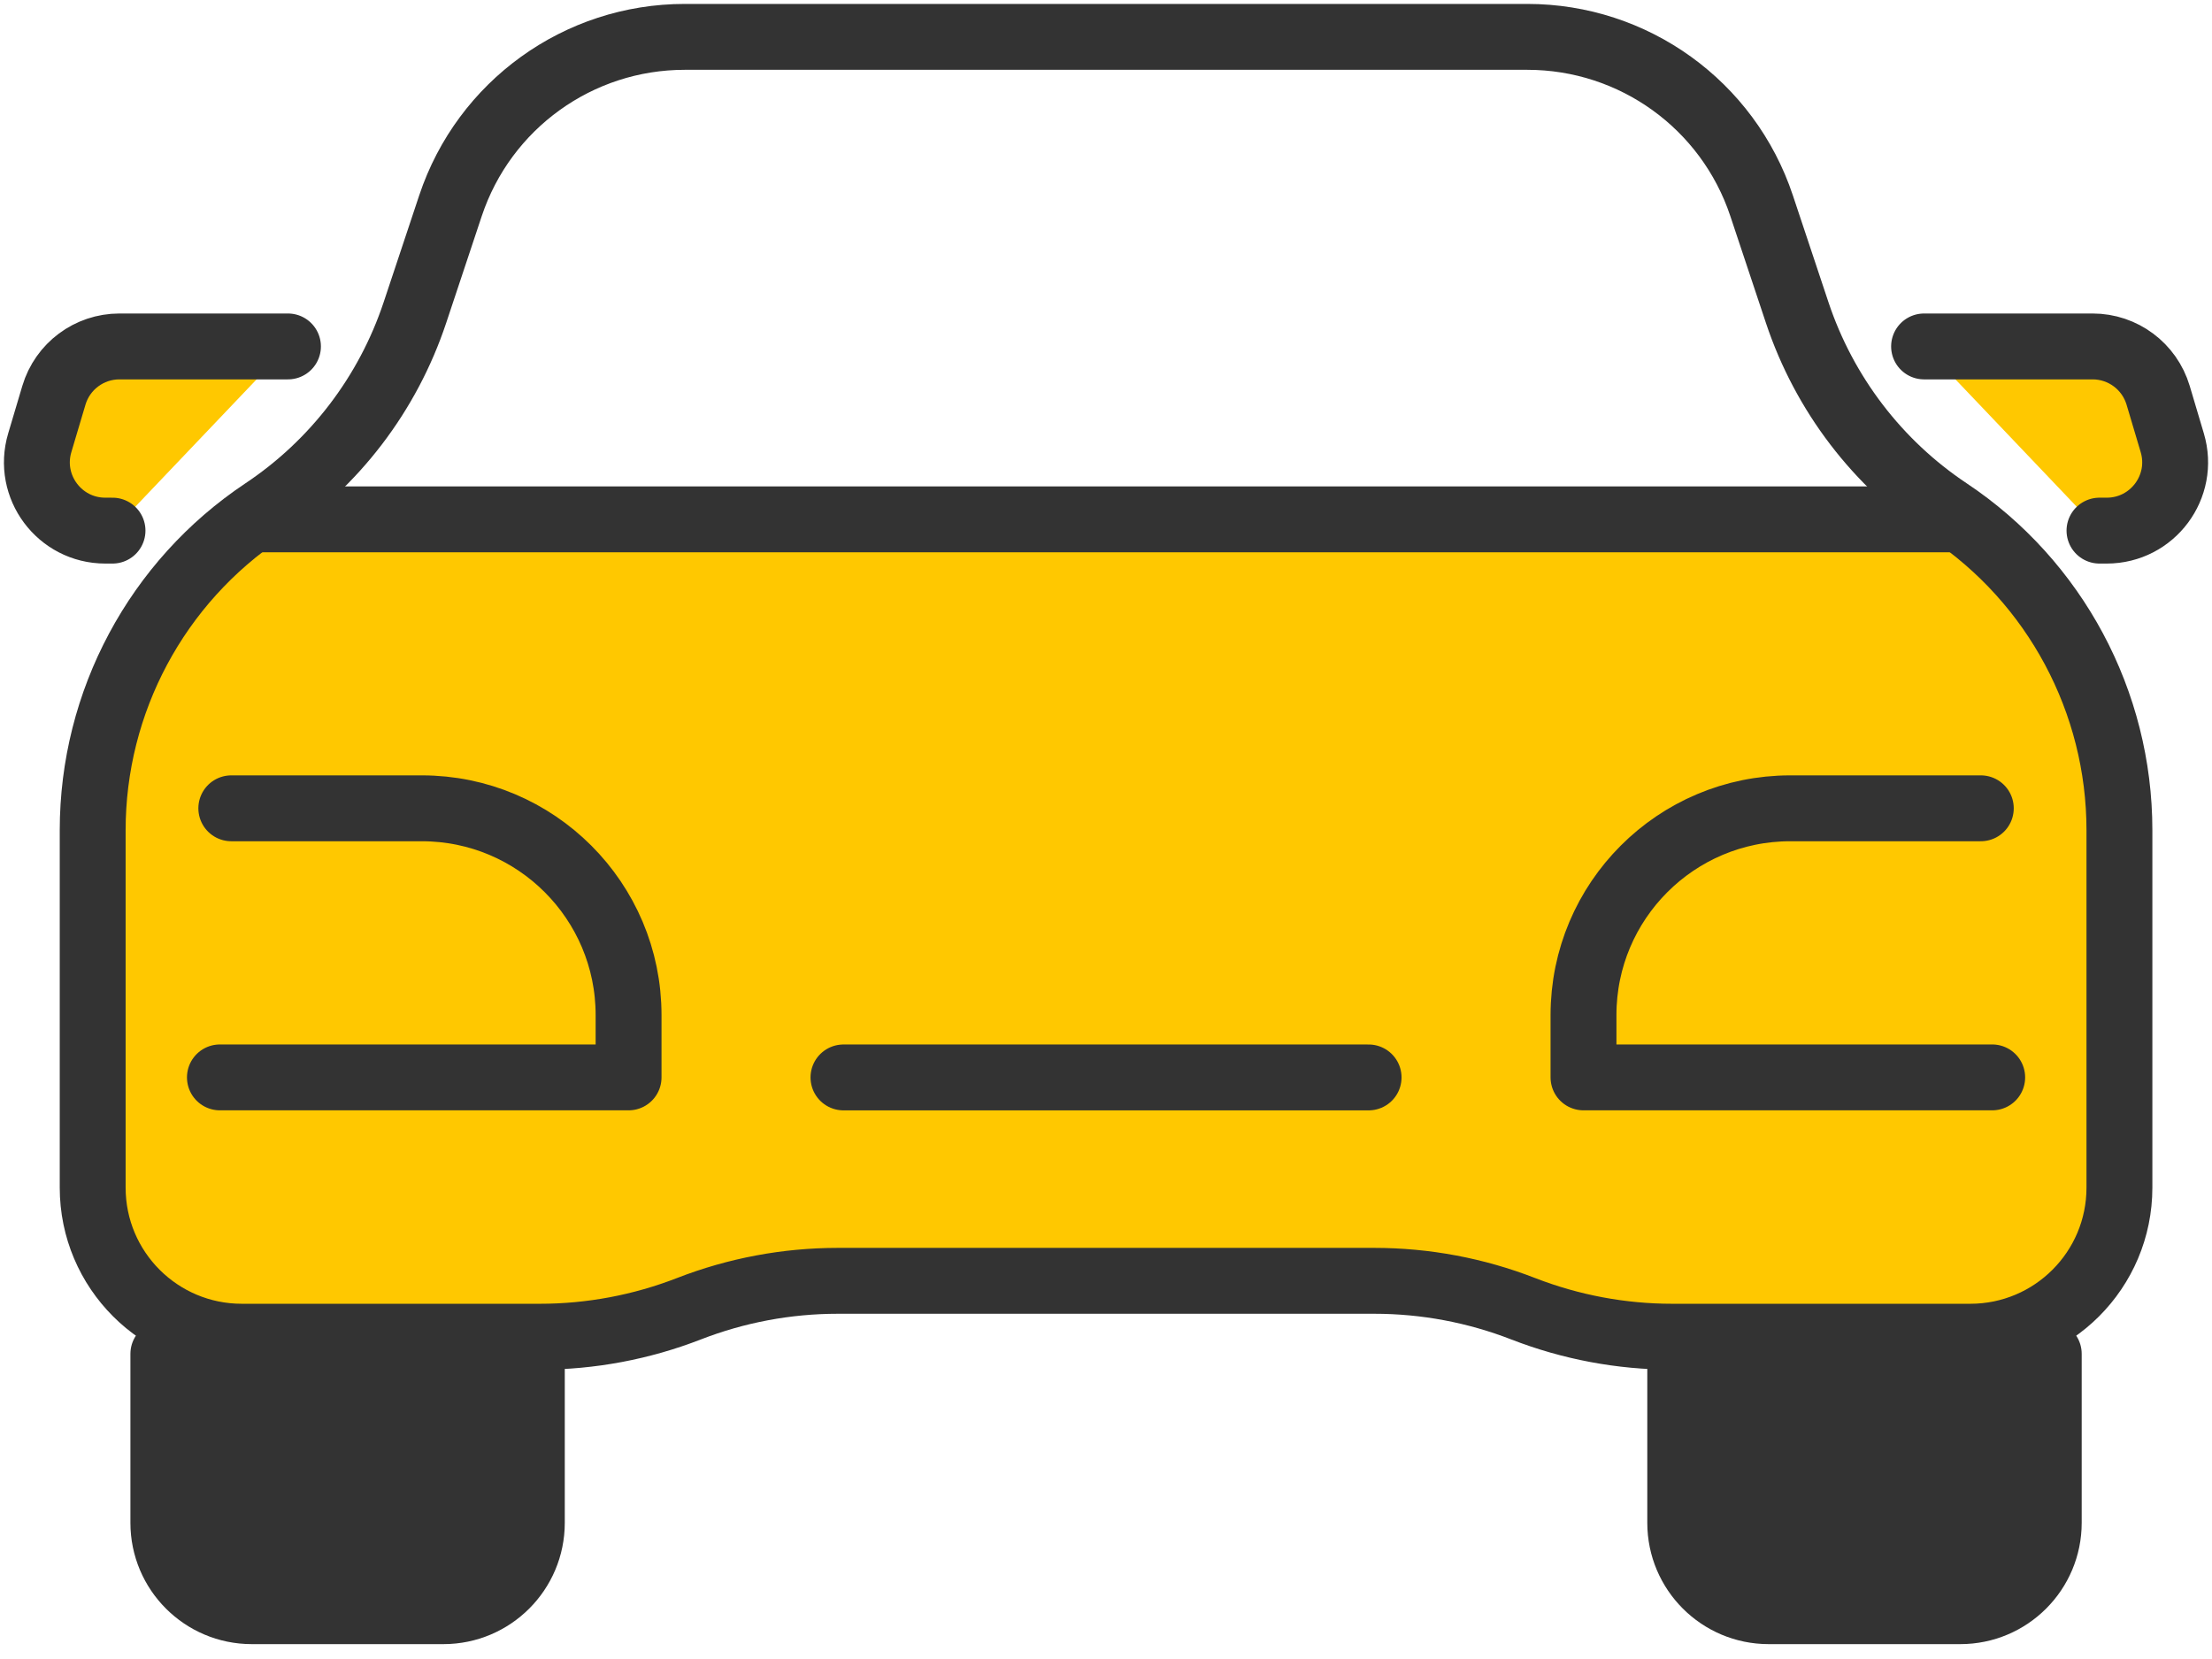
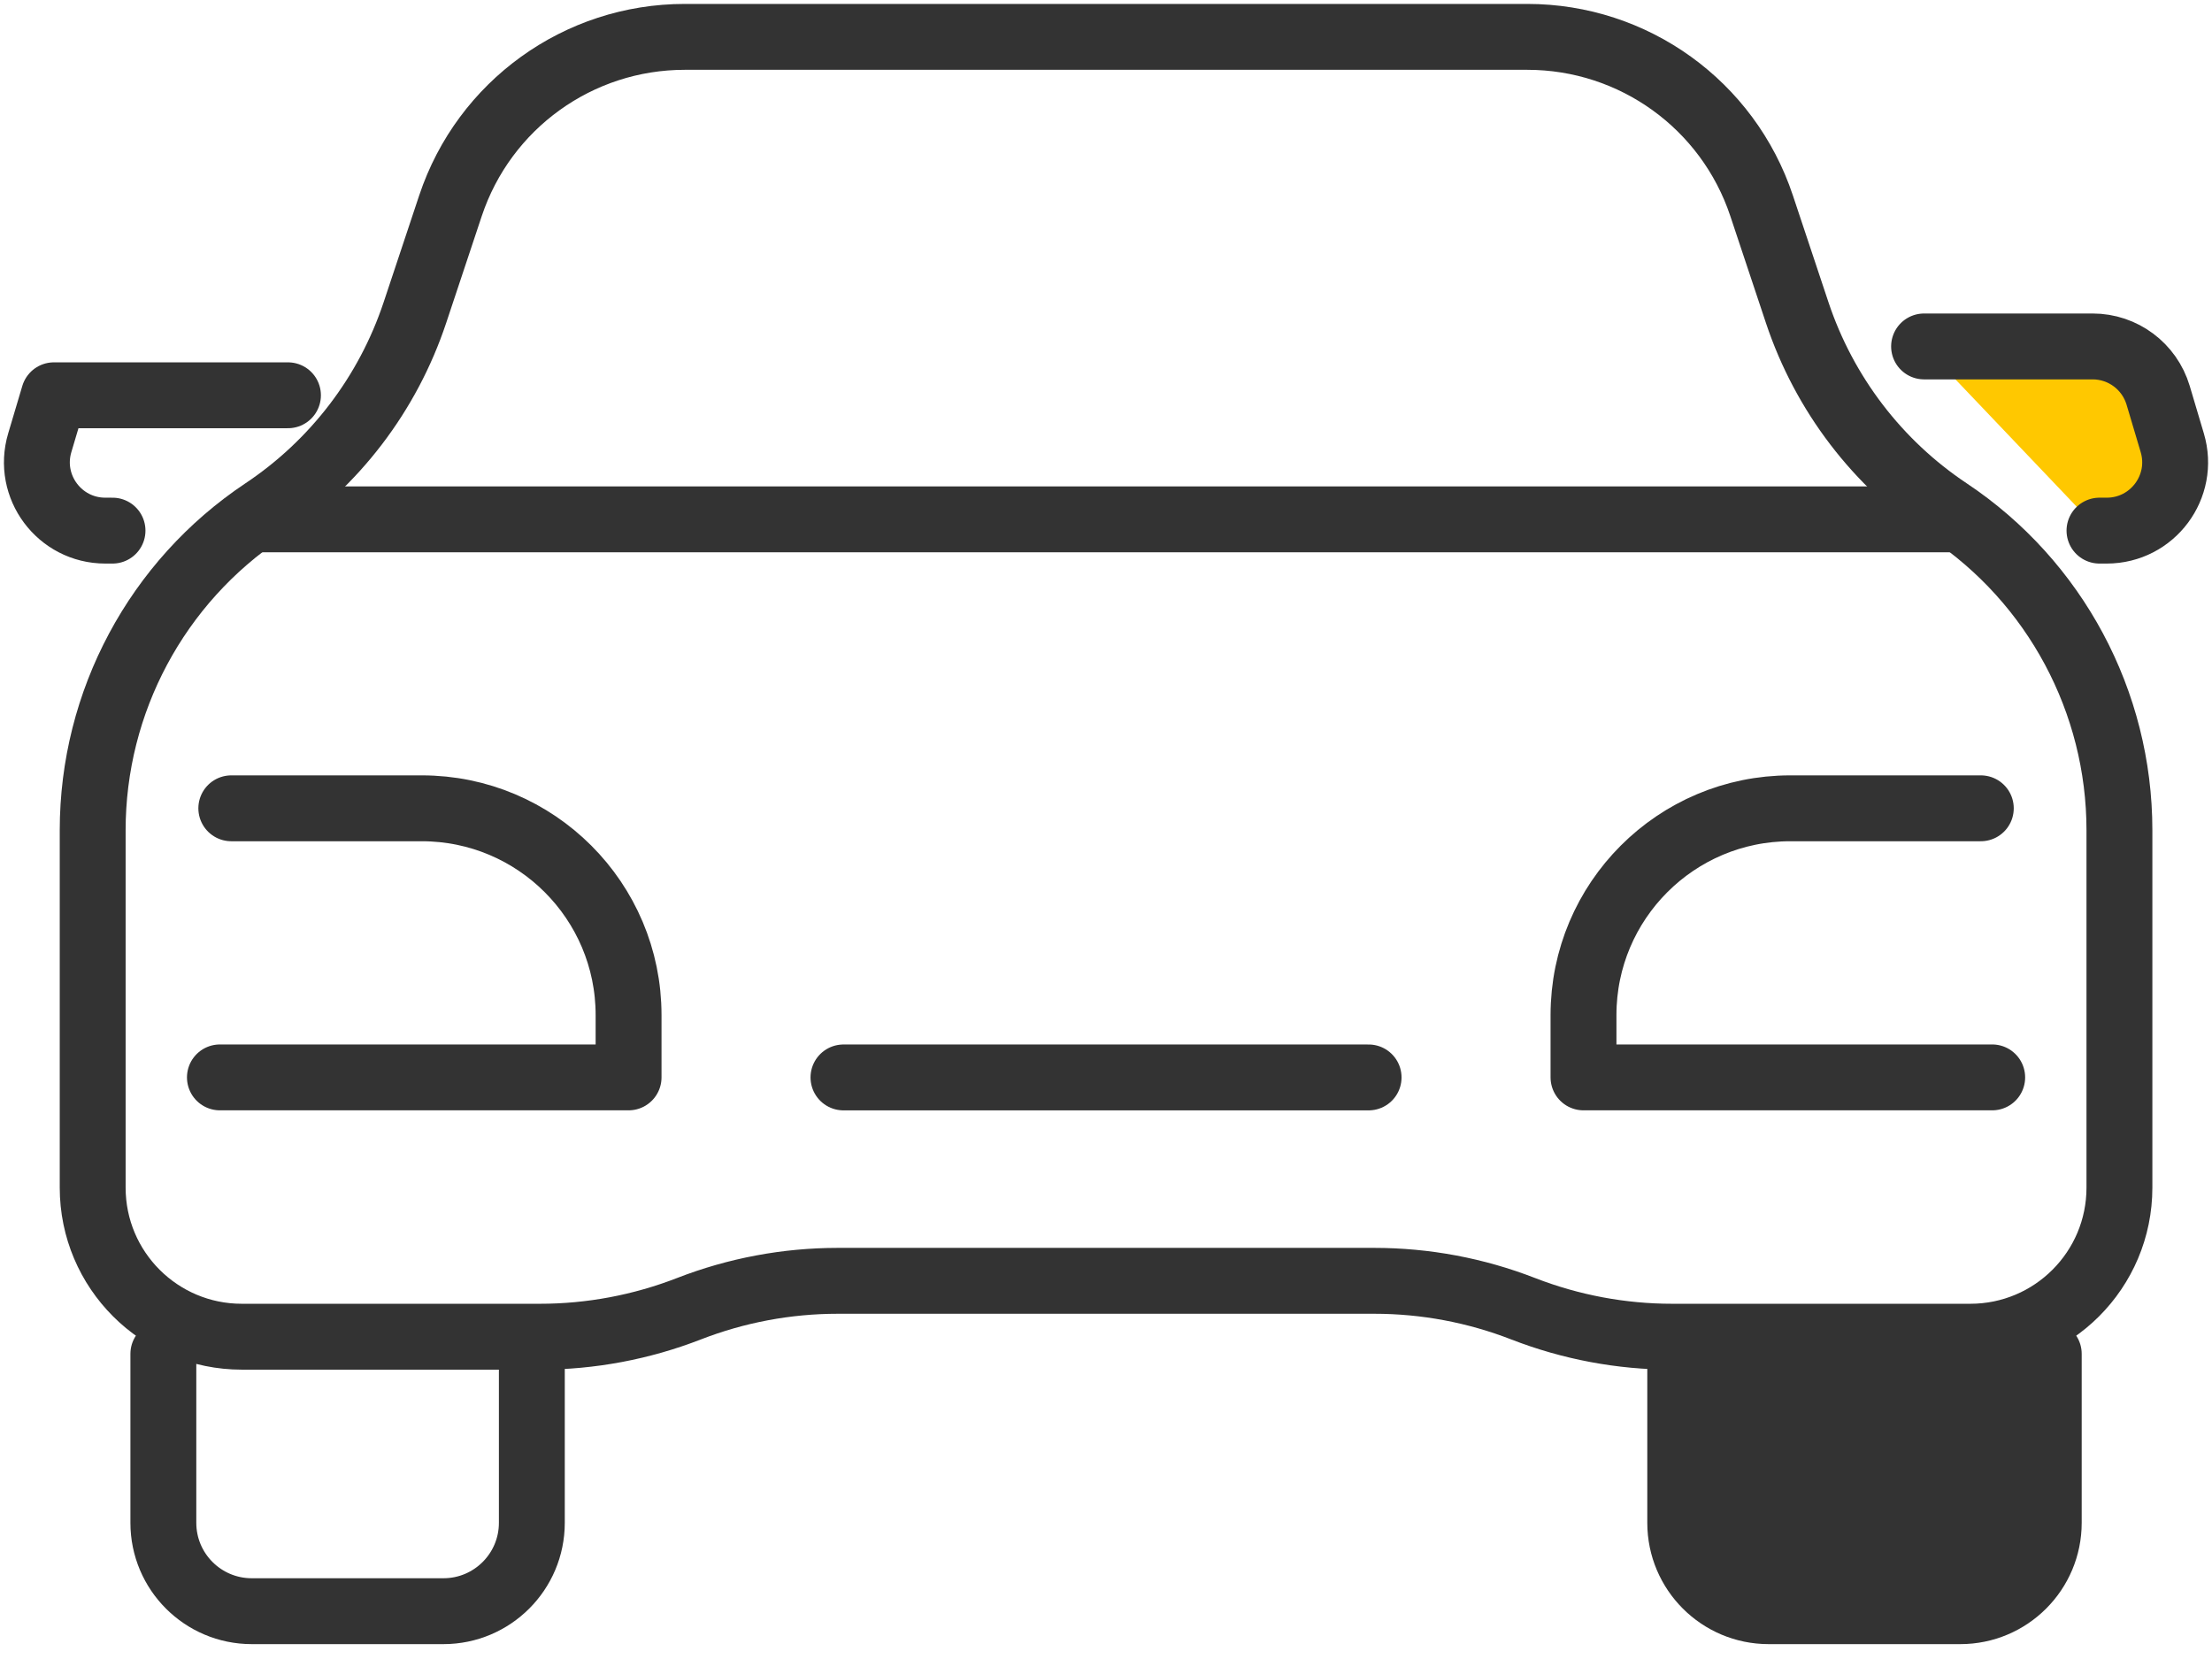
<svg xmlns="http://www.w3.org/2000/svg" viewBox="0 0 60 45" fill="none">
-   <path d="M52.965 14.393H7.038L4.431 16.497L3.267 18.629L2.626 20.988V32.214L3.346 34.672L4.431 36.258H14.646L18.08 35.714L21.749 34.785H39.033L44.532 36.258H54.038L56.483 34.882L57.247 33.595V20.286L56.734 18.629L52.965 14.393Z" fill="#FFC800" />
-   <path d="M14.426 36.723V41.306C14.426 42.63 13.351 43.703 12.029 43.703H6.828C5.503 43.703 4.431 42.628 4.431 41.306V36.723" fill="#333333" />
  <path d="M14.426 36.723V41.306C14.426 42.63 13.351 43.703 12.029 43.703H6.828C5.503 43.703 4.431 42.628 4.431 41.306V36.723" stroke="#333333" stroke-width="1.787" stroke-linecap="round" stroke-linejoin="round" />
  <path d="M6.274 21.925H11.441C14.538 21.925 17.05 24.437 17.05 27.534V29.224H5.965" stroke="#333333" stroke-width="1.787" stroke-linecap="round" stroke-linejoin="round" />
-   <path d="M3.052 14.393H2.856C1.615 14.393 0.724 13.198 1.079 12.009L1.462 10.722C1.696 9.936 2.419 9.397 3.239 9.397H7.811" fill="#FFC800" />
-   <path d="M3.052 14.393H2.856C1.615 14.393 0.724 13.198 1.079 12.009L1.462 10.722C1.696 9.936 2.419 9.397 3.239 9.397H7.811" stroke="#333333" stroke-width="1.787" stroke-linecap="round" stroke-linejoin="round" />
+   <path d="M3.052 14.393H2.856C1.615 14.393 0.724 13.198 1.079 12.009L1.462 10.722H7.811" stroke="#333333" stroke-width="1.787" stroke-linecap="round" stroke-linejoin="round" />
  <path d="M37.279 34.742C38.66 34.742 40.031 34.999 41.318 35.5C42.605 36 43.976 36.258 45.357 36.258H53.445C55.679 36.258 57.489 34.448 57.489 32.214V22.52C57.489 19.038 55.748 15.785 52.853 13.855C50.925 12.571 49.483 10.679 48.75 8.483L47.782 5.578C46.871 2.843 44.313 1 41.43 1H18.573C15.69 1 13.132 2.843 12.22 5.578L11.253 8.483C10.52 10.681 9.078 12.571 7.15 13.855C4.252 15.787 2.514 19.038 2.514 22.52V32.214C2.514 34.448 4.324 36.258 6.558 36.258H14.646C16.027 36.258 17.398 36 18.685 35.5C19.972 34.999 21.343 34.742 22.724 34.742H37.279Z" stroke="#333333" stroke-width="1.787" stroke-linecap="round" stroke-linejoin="round" />
  <path d="M52.966 14.087H7.038" stroke="#333333" stroke-width="1.787" stroke-linecap="round" stroke-linejoin="round" />
  <path d="M45.576 36.723V41.306C45.576 42.63 46.651 43.703 47.974 43.703H53.174C54.499 43.703 55.572 42.628 55.572 41.306V36.723" fill="#333333" />
  <path d="M45.576 36.723V41.306C45.576 42.63 46.651 43.703 47.974 43.703H53.174C54.499 43.703 55.572 42.628 55.572 41.306V36.723" stroke="#333333" stroke-width="1.787" stroke-linecap="round" stroke-linejoin="round" />
  <path d="M53.729 21.925H48.561C45.464 21.925 42.952 24.437 42.952 27.534V29.224H54.038" stroke="#333333" stroke-width="1.787" stroke-linecap="round" stroke-linejoin="round" />
  <path d="M37.123 29.225H22.879" stroke="#333333" stroke-width="1.787" stroke-linecap="round" stroke-linejoin="round" />
  <path d="M56.948 14.393H57.145C58.386 14.393 59.277 13.198 58.922 12.009L58.539 10.722C58.304 9.936 57.582 9.397 56.762 9.397H52.19" fill="#FFC800" />
  <path d="M56.948 14.393H57.145C58.386 14.393 59.277 13.198 58.922 12.009L58.539 10.722C58.304 9.936 57.582 9.397 56.762 9.397H52.19" stroke="#333333" stroke-width="1.787" stroke-linecap="round" stroke-linejoin="round" />
</svg>